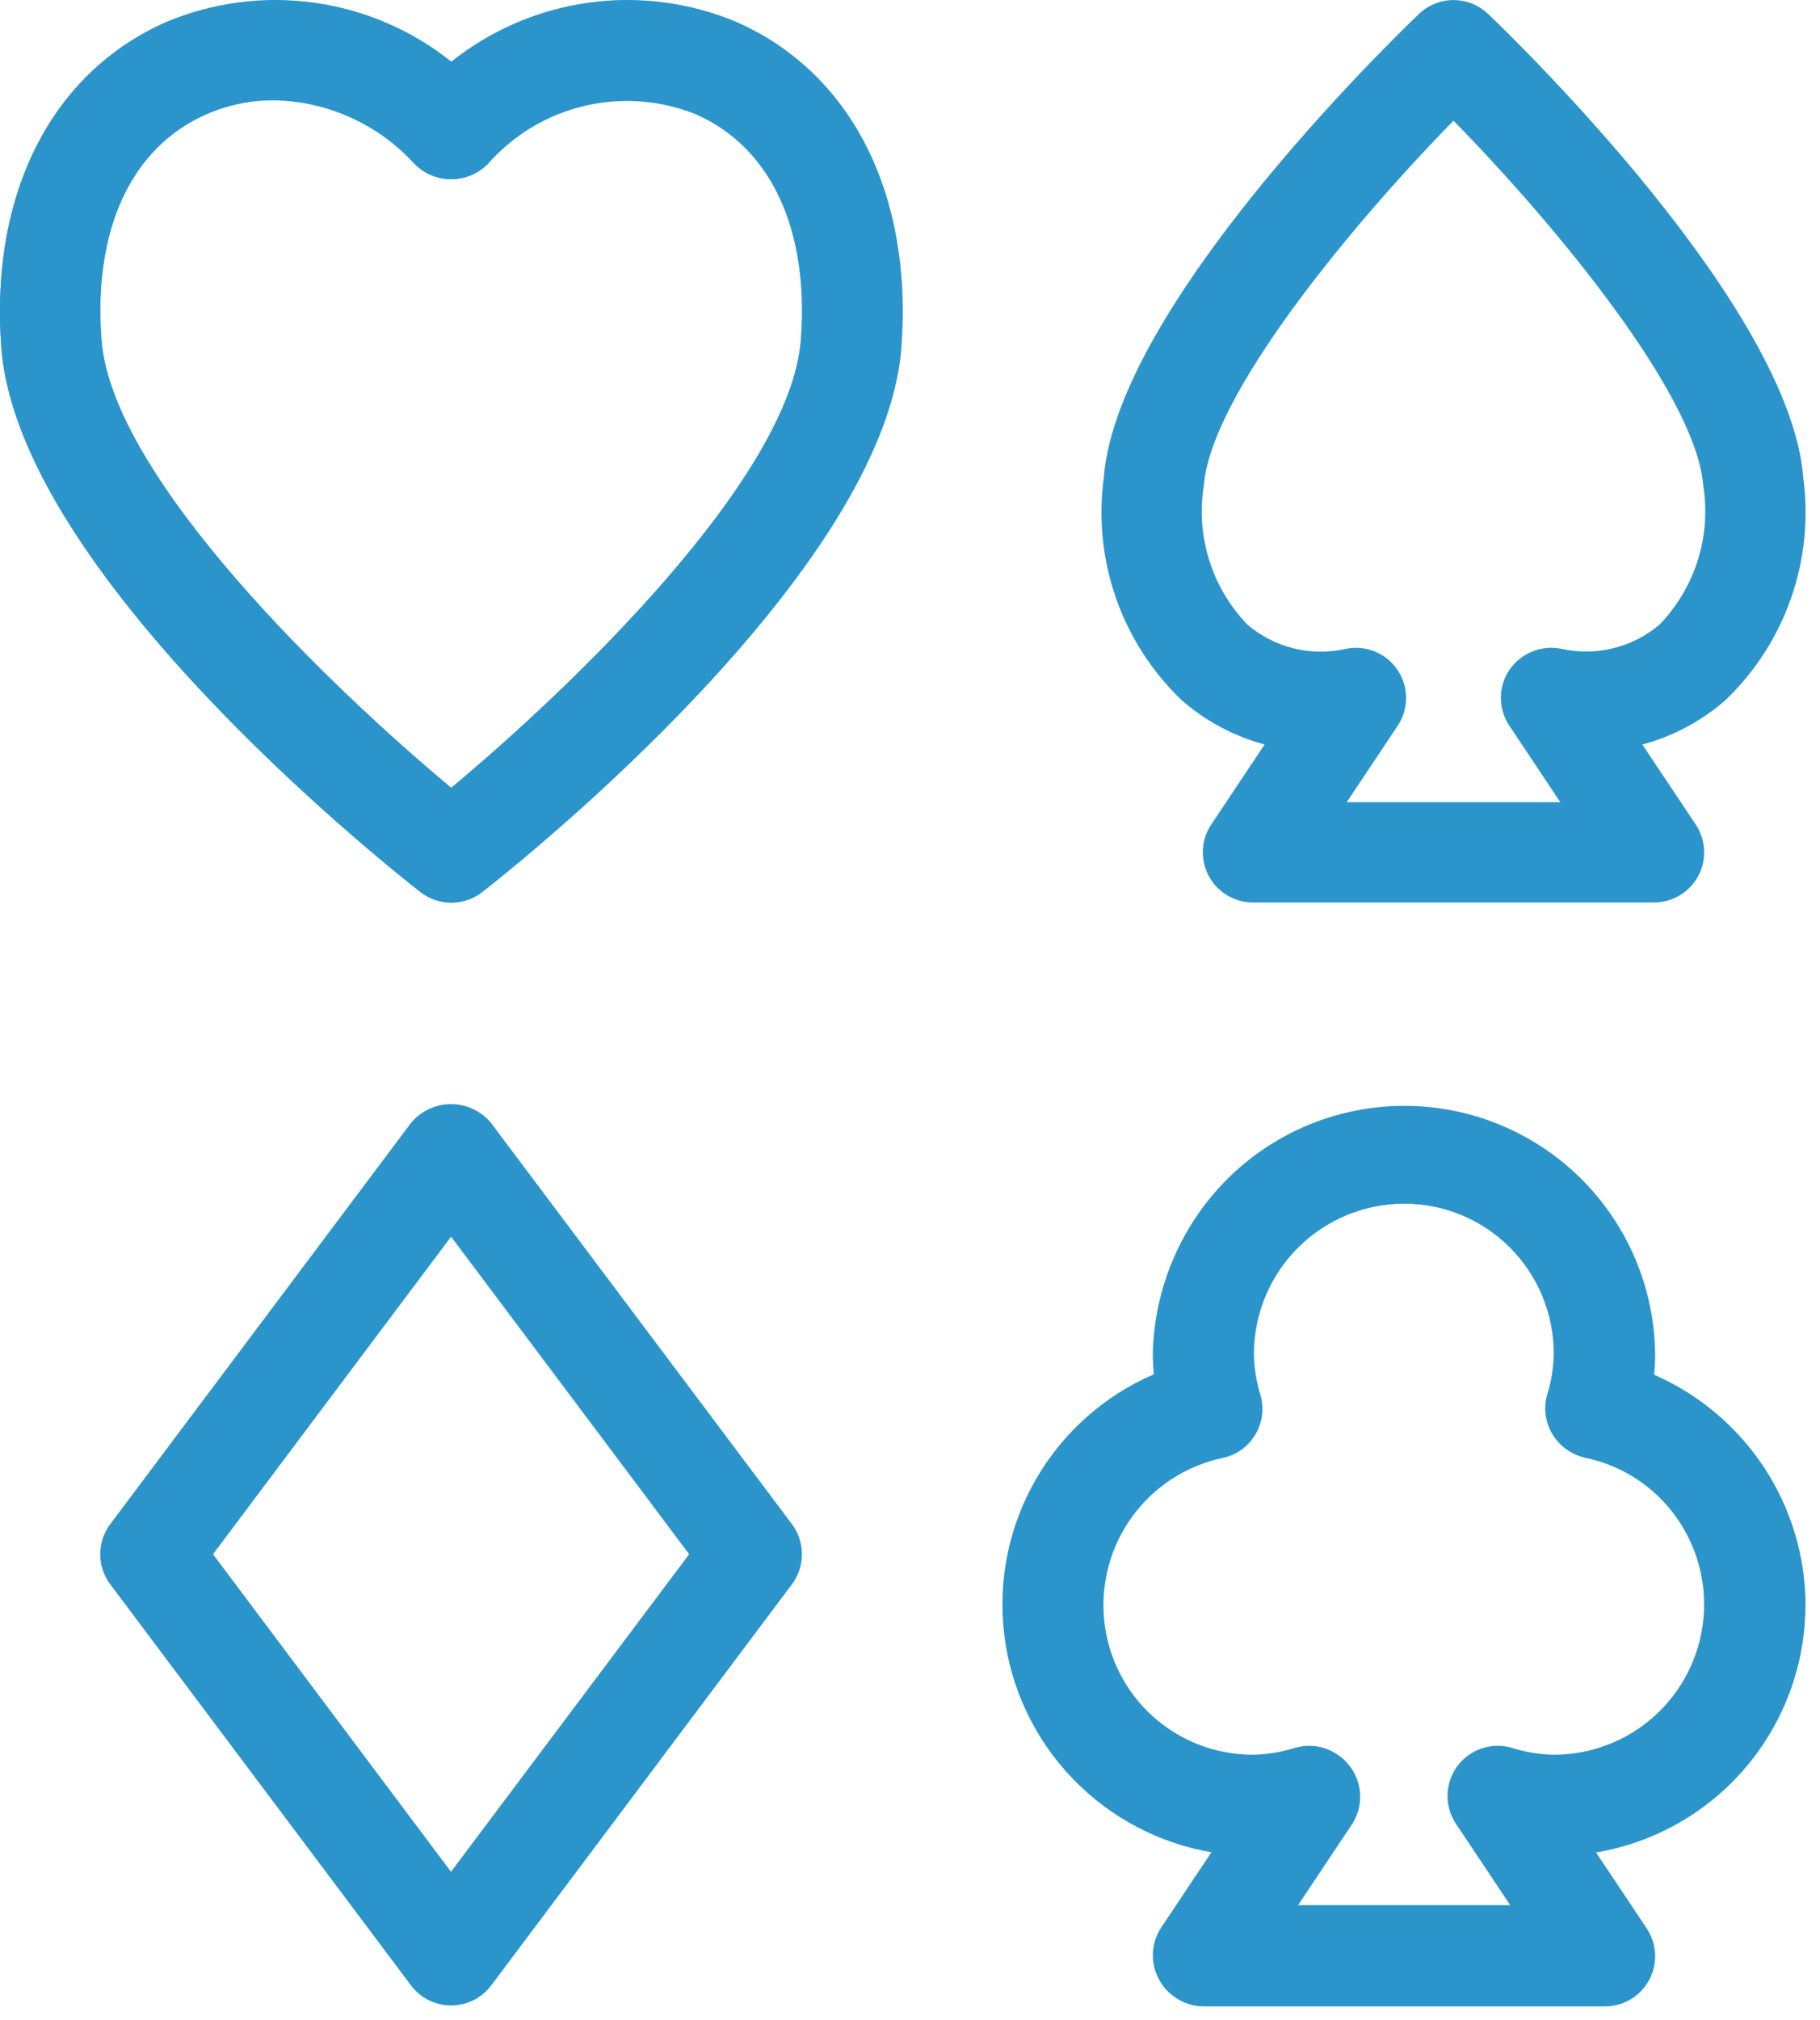
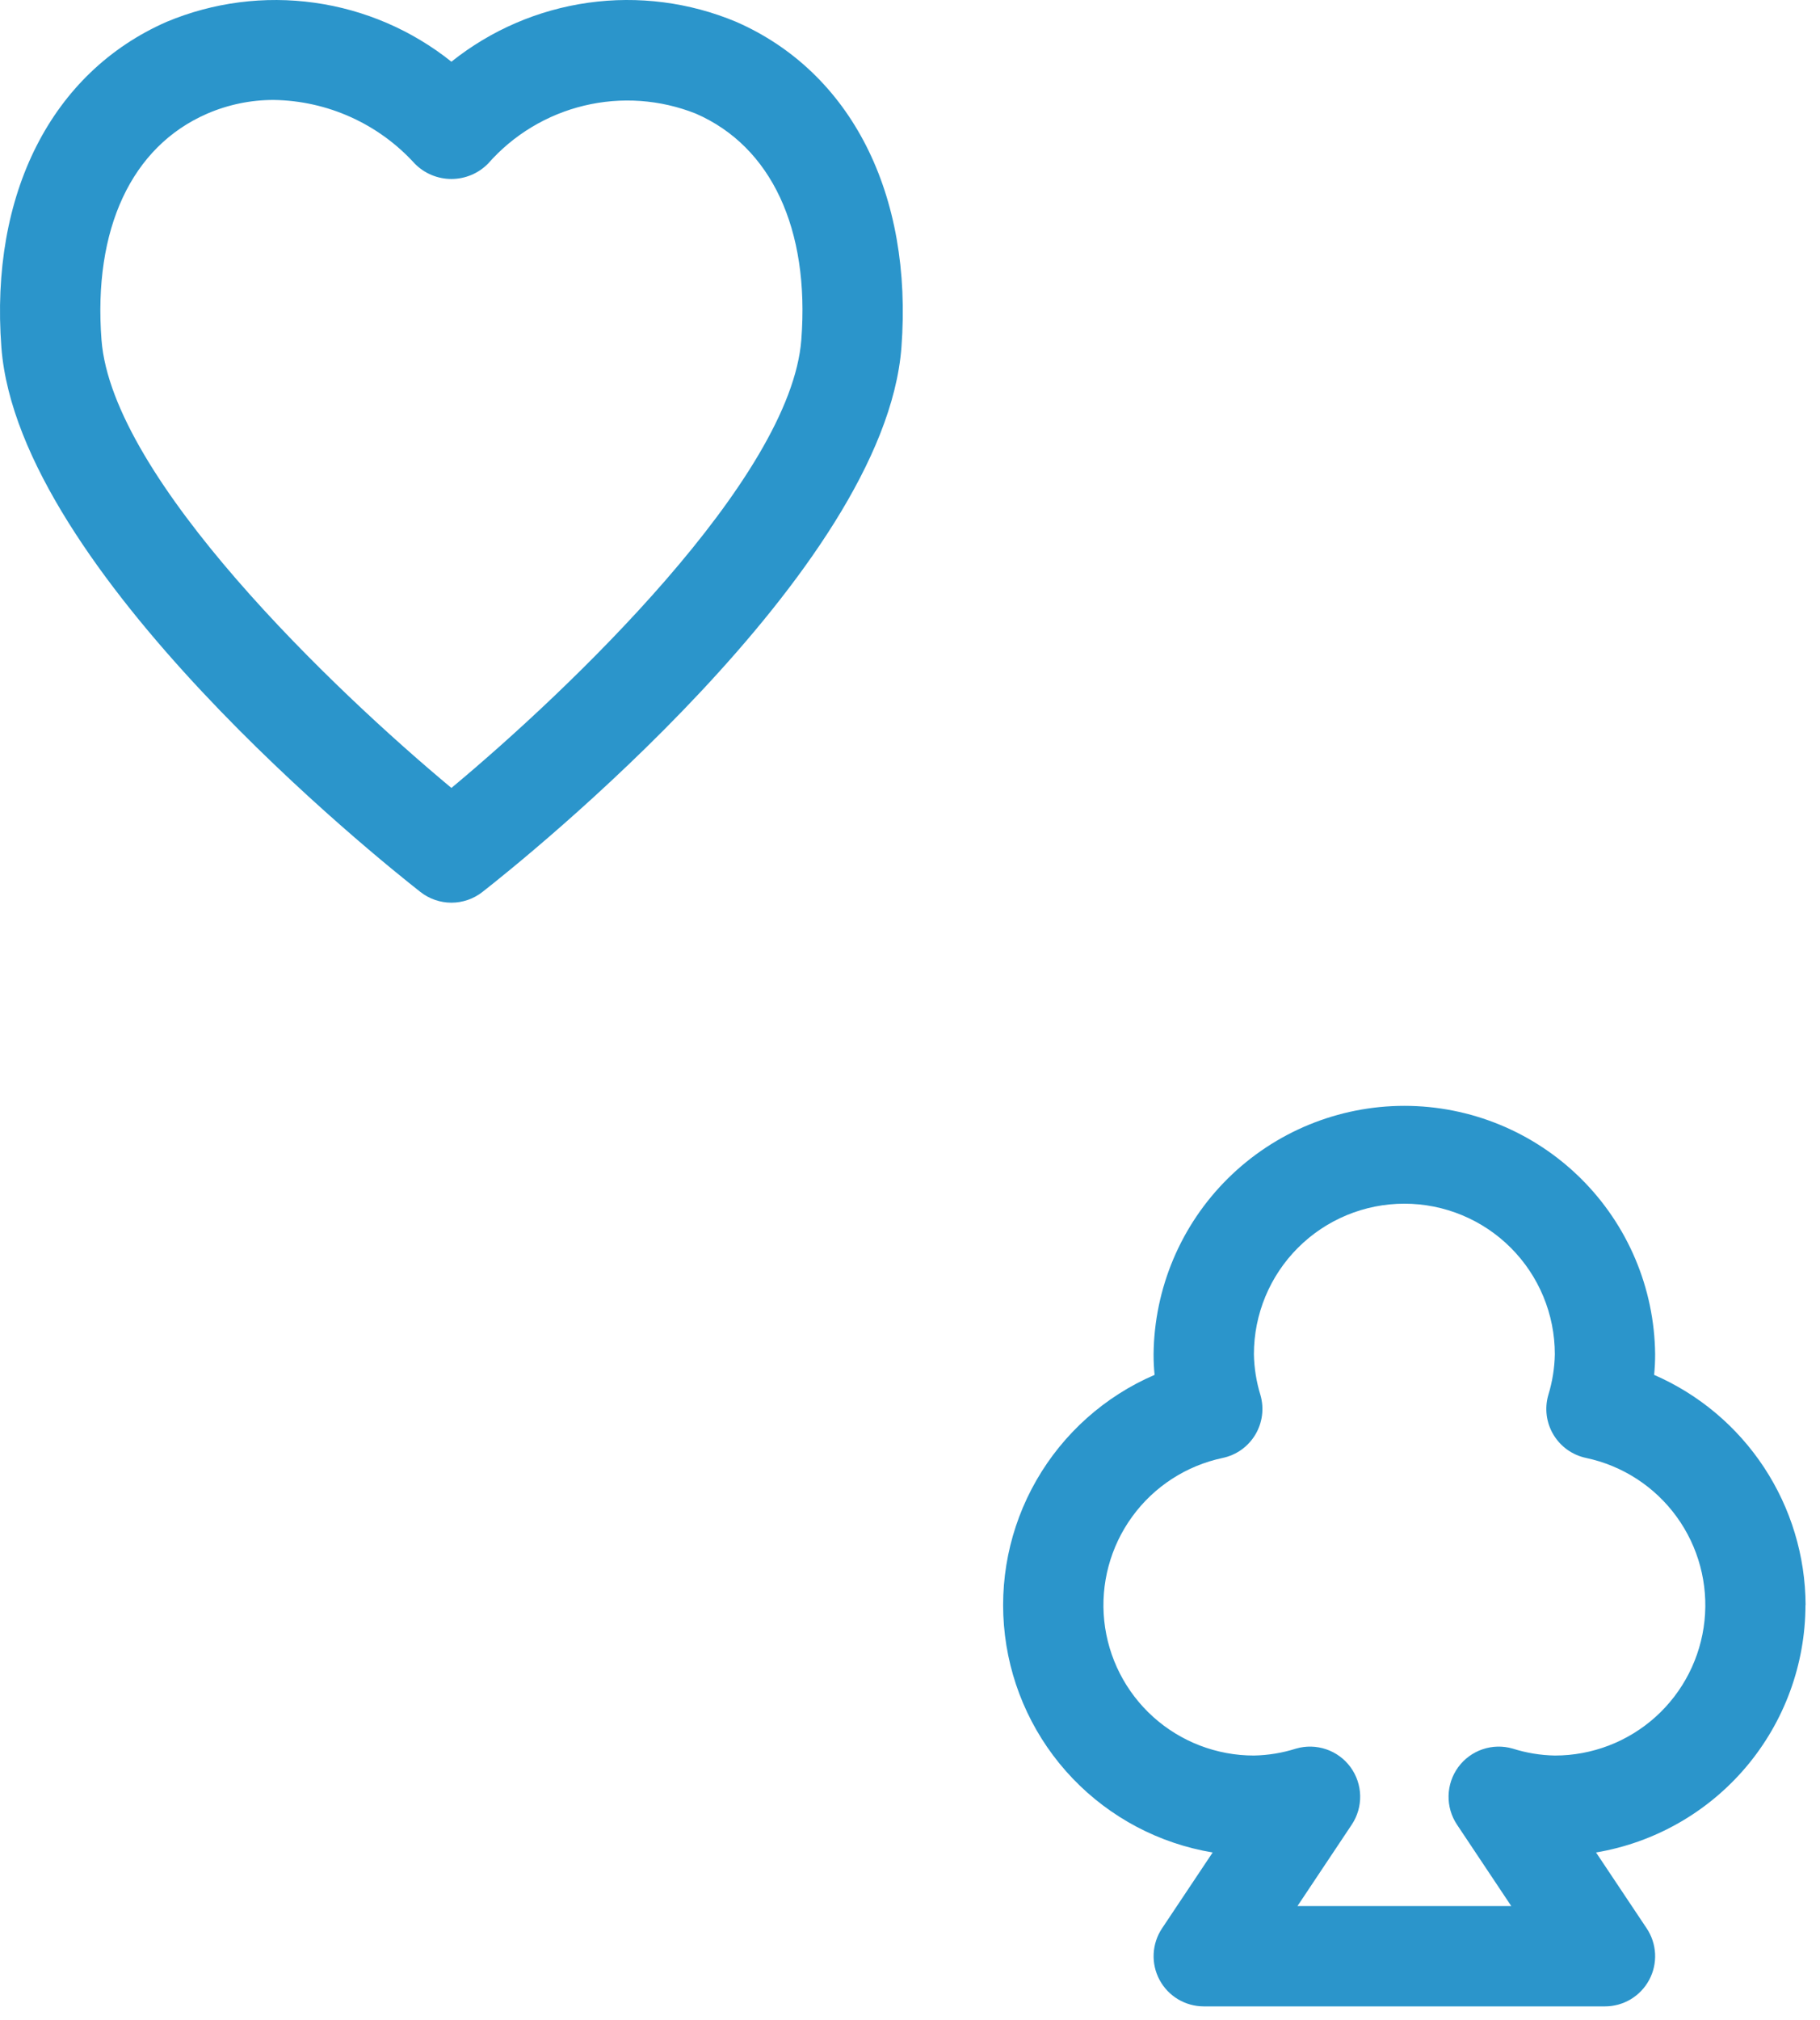
<svg xmlns="http://www.w3.org/2000/svg" width="73" height="81" viewBox="0 0 73 81" fill="none">
-   <path d="M19.7 45.035C19.504 44.797 19.259 44.606 18.98 44.475C18.702 44.343 18.398 44.275 18.09 44.275C17.782 44.275 17.478 44.343 17.2 44.475C16.921 44.606 16.676 44.797 16.48 45.035L4.421 61.118C4.161 61.466 4.02 61.889 4.02 62.324C4.02 62.758 4.161 63.181 4.421 63.529L16.484 79.612C16.671 79.862 16.915 80.065 17.194 80.205C17.473 80.345 17.782 80.418 18.094 80.418C18.407 80.418 18.715 80.345 18.994 80.205C19.274 80.065 19.517 79.862 19.704 79.612L31.765 63.529C32.025 63.181 32.166 62.758 32.166 62.324C32.166 61.889 32.025 61.466 31.765 61.118L19.7 45.035ZM18.09 75.057L8.544 62.323L18.093 49.59L27.642 62.323L18.09 75.057ZM29.5 0.89C27.63 0.109 25.583 -0.155 23.576 0.127C21.568 0.408 19.674 1.225 18.09 2.49C16.506 1.225 14.612 0.408 12.604 0.127C10.597 -0.155 8.551 0.109 6.68 0.89C2.066 2.908 -0.411 7.79 0.052 13.942C0.739 22.906 15.204 34.473 16.852 35.761C17.206 36.038 17.643 36.189 18.093 36.189C18.542 36.189 18.979 36.038 19.333 35.761C20.978 34.473 35.443 22.906 36.133 13.942C36.595 7.789 34.117 2.908 29.5 0.89ZM18.09 31.59C13.417 27.701 4.492 19.201 4.068 13.635C3.73 9.198 5.268 5.895 8.293 4.577C9.139 4.209 10.052 4.021 10.975 4.023C12.04 4.039 13.091 4.273 14.062 4.712C15.033 5.15 15.904 5.783 16.621 6.571C16.813 6.767 17.042 6.923 17.295 7.029C17.548 7.135 17.819 7.19 18.093 7.19C18.368 7.19 18.639 7.135 18.892 7.029C19.145 6.923 19.374 6.767 19.566 6.571C20.578 5.42 21.922 4.61 23.414 4.253C24.905 3.896 26.47 4.009 27.894 4.576C30.917 5.895 32.458 9.197 32.119 13.634C31.695 19.201 22.77 27.701 18.093 31.591L18.09 31.59ZM50.723 29.855L48.583 33.063C48.381 33.366 48.265 33.718 48.248 34.081C48.23 34.445 48.312 34.806 48.483 35.127C48.655 35.448 48.911 35.716 49.223 35.903C49.535 36.09 49.892 36.188 50.256 36.188H66.342C66.706 36.188 67.063 36.09 67.376 35.903C67.688 35.716 67.944 35.448 68.115 35.127C68.287 34.806 68.369 34.444 68.351 34.081C68.333 33.717 68.217 33.365 68.015 33.062L65.875 29.855C67.111 29.523 68.254 28.912 69.216 28.068C70.399 26.933 71.297 25.535 71.838 23.988C72.379 22.44 72.548 20.787 72.33 19.162C71.807 12.338 60.93 1.744 59.691 0.562C59.317 0.203 58.819 0.003 58.301 0.003C57.783 0.003 57.285 0.203 56.911 0.562C55.674 1.748 44.794 12.341 44.272 19.162C44.054 20.787 44.223 22.44 44.764 23.988C45.305 25.535 46.203 26.933 47.386 28.068C48.348 28.912 49.491 29.523 50.727 29.855H50.723ZM58.3 4.84C62.505 9.132 68.045 15.889 68.316 19.47C68.477 20.472 68.402 21.497 68.098 22.465C67.794 23.433 67.269 24.316 66.565 25.046C66.027 25.501 65.392 25.825 64.708 25.994C64.024 26.162 63.31 26.17 62.623 26.016C62.233 25.938 61.828 25.976 61.459 26.125C61.09 26.275 60.772 26.529 60.546 26.856C60.322 27.187 60.202 27.577 60.2 27.976C60.199 28.375 60.316 28.766 60.538 29.098L62.584 32.168H54.017L56.062 29.101C56.283 28.769 56.4 28.379 56.398 27.98C56.397 27.581 56.277 27.192 56.053 26.862C55.83 26.531 55.513 26.275 55.144 26.125C54.774 25.975 54.368 25.939 53.978 26.02C53.291 26.175 52.577 26.168 51.893 26C51.209 25.831 50.573 25.506 50.036 25.05C49.332 24.32 48.807 23.436 48.503 22.469C48.199 21.501 48.124 20.476 48.285 19.474C48.555 15.889 54.1 9.131 58.3 4.84ZM72.373 64.333C72.365 62.373 71.786 60.457 70.707 58.819C69.629 57.181 68.098 55.893 66.3 55.11C66.327 54.835 66.341 54.558 66.34 54.281C66.287 51.651 65.206 49.145 63.327 47.303C61.448 45.461 58.921 44.43 56.29 44.43C53.659 44.43 51.133 45.461 49.253 47.303C47.374 49.145 46.292 51.651 46.24 54.281C46.239 54.558 46.253 54.834 46.28 55.109C44.286 55.968 42.624 57.449 41.543 59.331C40.461 61.213 40.018 63.395 40.28 65.55C40.542 67.705 41.495 69.717 42.997 71.285C44.498 72.853 46.467 73.893 48.608 74.248L46.578 77.291C46.376 77.594 46.26 77.946 46.243 78.309C46.225 78.672 46.306 79.034 46.478 79.354C46.65 79.675 46.905 79.943 47.217 80.13C47.529 80.317 47.886 80.416 48.25 80.416H64.332C64.695 80.415 65.052 80.316 65.363 80.129C65.675 79.942 65.93 79.673 66.101 79.353C66.272 79.032 66.353 78.671 66.335 78.308C66.317 77.945 66.202 77.594 66 77.291L63.97 74.248C66.316 73.855 68.446 72.643 69.984 70.828C71.522 69.013 72.367 66.713 72.37 64.334L72.373 64.333ZM62.321 70.364C61.746 70.353 61.177 70.259 60.629 70.085C60.233 69.971 59.812 69.981 59.422 70.114C59.032 70.247 58.692 70.496 58.449 70.829C58.205 71.162 58.07 71.561 58.061 71.973C58.052 72.385 58.17 72.79 58.399 73.132L60.574 76.395H52.006L54.181 73.132C54.41 72.79 54.528 72.385 54.519 71.973C54.51 71.561 54.375 71.162 54.131 70.829C53.888 70.496 53.548 70.247 53.158 70.114C52.768 69.981 52.347 69.971 51.951 70.085C51.403 70.259 50.834 70.353 50.259 70.364C48.769 70.365 47.331 69.814 46.224 68.817C45.116 67.82 44.417 66.448 44.261 64.966C44.105 63.484 44.504 61.997 45.38 60.791C46.257 59.586 47.548 58.748 49.006 58.439C49.276 58.383 49.531 58.271 49.756 58.111C49.981 57.952 50.17 57.747 50.312 57.511C50.455 57.275 50.547 57.012 50.583 56.738C50.619 56.465 50.598 56.187 50.522 55.922C50.358 55.39 50.27 54.838 50.259 54.281C50.259 52.682 50.894 51.148 52.026 50.017C53.157 48.886 54.691 48.25 56.29 48.25C57.89 48.25 59.424 48.886 60.555 50.017C61.686 51.148 62.321 52.682 62.321 54.281C62.311 54.838 62.222 55.39 62.058 55.922C61.982 56.187 61.961 56.465 61.997 56.738C62.033 57.012 62.125 57.275 62.268 57.511C62.41 57.747 62.599 57.952 62.824 58.111C63.049 58.271 63.304 58.383 63.574 58.439C65.032 58.748 66.323 59.586 67.2 60.791C68.076 61.997 68.475 63.484 68.319 64.966C68.163 66.448 67.464 67.82 66.357 68.817C65.249 69.814 63.811 70.365 62.321 70.364Z" fill="#2B95CB" />
  <path d="M29.524 0.874C27.652 0.092 25.605 -0.172 23.596 0.109C21.587 0.391 19.691 1.208 18.106 2.474C16.521 1.208 14.625 0.391 12.616 0.11C10.607 -0.172 8.56 0.092 6.688 0.874C2.071 2.894 -0.412 7.774 0.056 13.935C0.744 22.905 15.219 34.48 16.865 35.769C17.219 36.046 17.657 36.197 18.107 36.197C18.557 36.197 18.994 36.046 19.348 35.769C20.994 34.483 35.469 22.905 36.156 13.934C36.62 7.778 34.14 2.894 29.524 0.874ZM18.106 31.596C13.427 27.702 4.495 19.196 4.071 13.628C3.733 9.188 5.271 5.883 8.299 4.563C9.146 4.195 10.059 4.006 10.982 4.008C12.048 4.024 13.1 4.258 14.072 4.697C15.043 5.135 15.915 5.769 16.632 6.558C16.824 6.754 17.053 6.91 17.306 7.016C17.559 7.122 17.831 7.177 18.106 7.177C18.38 7.177 18.652 7.122 18.905 7.016C19.158 6.91 19.387 6.754 19.579 6.558C20.592 5.405 21.937 4.594 23.429 4.236C24.921 3.878 26.487 3.99 27.913 4.558C30.938 5.878 32.48 9.183 32.141 13.623C31.716 19.196 22.785 27.702 18.106 31.596ZM72.422 64.361C72.414 62.399 71.835 60.482 70.756 58.843C69.678 57.205 68.146 55.915 66.347 55.132C66.374 54.856 66.388 54.58 66.387 54.303C66.361 51.653 65.289 49.12 63.406 47.255C61.522 45.39 58.979 44.344 56.329 44.344C53.678 44.344 51.135 45.39 49.251 47.255C47.368 49.12 46.297 51.653 46.27 54.303C46.269 54.58 46.283 54.856 46.31 55.132C44.316 55.991 42.653 57.474 41.571 59.357C40.489 61.24 40.046 63.423 40.309 65.579C40.571 67.735 41.524 69.748 43.026 71.317C44.528 72.886 46.498 73.927 48.64 74.283L46.608 77.328C46.406 77.631 46.291 77.983 46.273 78.346C46.256 78.71 46.337 79.071 46.509 79.392C46.681 79.713 46.936 79.981 47.248 80.168C47.56 80.355 47.917 80.454 48.281 80.455H64.375C64.739 80.455 65.097 80.356 65.409 80.169C65.721 79.982 65.977 79.713 66.149 79.392C66.321 79.071 66.402 78.709 66.385 78.346C66.367 77.982 66.251 77.63 66.049 77.327L64.017 74.283C66.363 73.888 68.494 72.675 70.032 70.859C71.569 69.043 72.414 66.741 72.417 64.362L72.422 64.361ZM62.364 70.396C61.789 70.385 61.219 70.291 60.671 70.117C60.275 70.002 59.853 70.013 59.463 70.146C59.073 70.279 58.733 70.529 58.49 70.861C58.246 71.194 58.111 71.594 58.102 72.006C58.093 72.418 58.21 72.823 58.439 73.166L60.616 76.431H52.042L54.219 73.166C54.448 72.823 54.565 72.418 54.556 72.006C54.547 71.594 54.412 71.194 54.168 70.861C53.925 70.529 53.585 70.279 53.195 70.146C52.805 70.013 52.383 70.002 51.987 70.117C51.439 70.291 50.869 70.385 50.294 70.396C48.803 70.397 47.364 69.845 46.255 68.848C45.147 67.85 44.447 66.477 44.291 64.994C44.136 63.511 44.535 62.023 45.412 60.817C46.288 59.61 47.581 58.772 49.04 58.463C49.31 58.406 49.566 58.294 49.791 58.135C50.016 57.975 50.205 57.77 50.348 57.534C50.49 57.297 50.582 57.034 50.618 56.761C50.654 56.487 50.633 56.209 50.557 55.944C50.393 55.411 50.304 54.859 50.294 54.302C50.294 52.701 50.93 51.166 52.062 50.034C53.194 48.903 54.728 48.267 56.329 48.267C57.93 48.267 59.465 48.903 60.596 50.034C61.728 51.166 62.364 52.701 62.364 54.302C62.354 54.859 62.265 55.411 62.101 55.944C62.025 56.209 62.004 56.487 62.04 56.761C62.076 57.034 62.168 57.297 62.311 57.534C62.453 57.77 62.643 57.975 62.867 58.135C63.093 58.294 63.348 58.406 63.618 58.463C65.077 58.772 66.37 59.61 67.247 60.817C68.124 62.023 68.523 63.511 68.367 64.994C68.211 66.477 67.511 67.85 66.403 68.848C65.294 69.845 63.855 70.397 62.364 70.396Z" fill="#2B95CB" />
</svg>